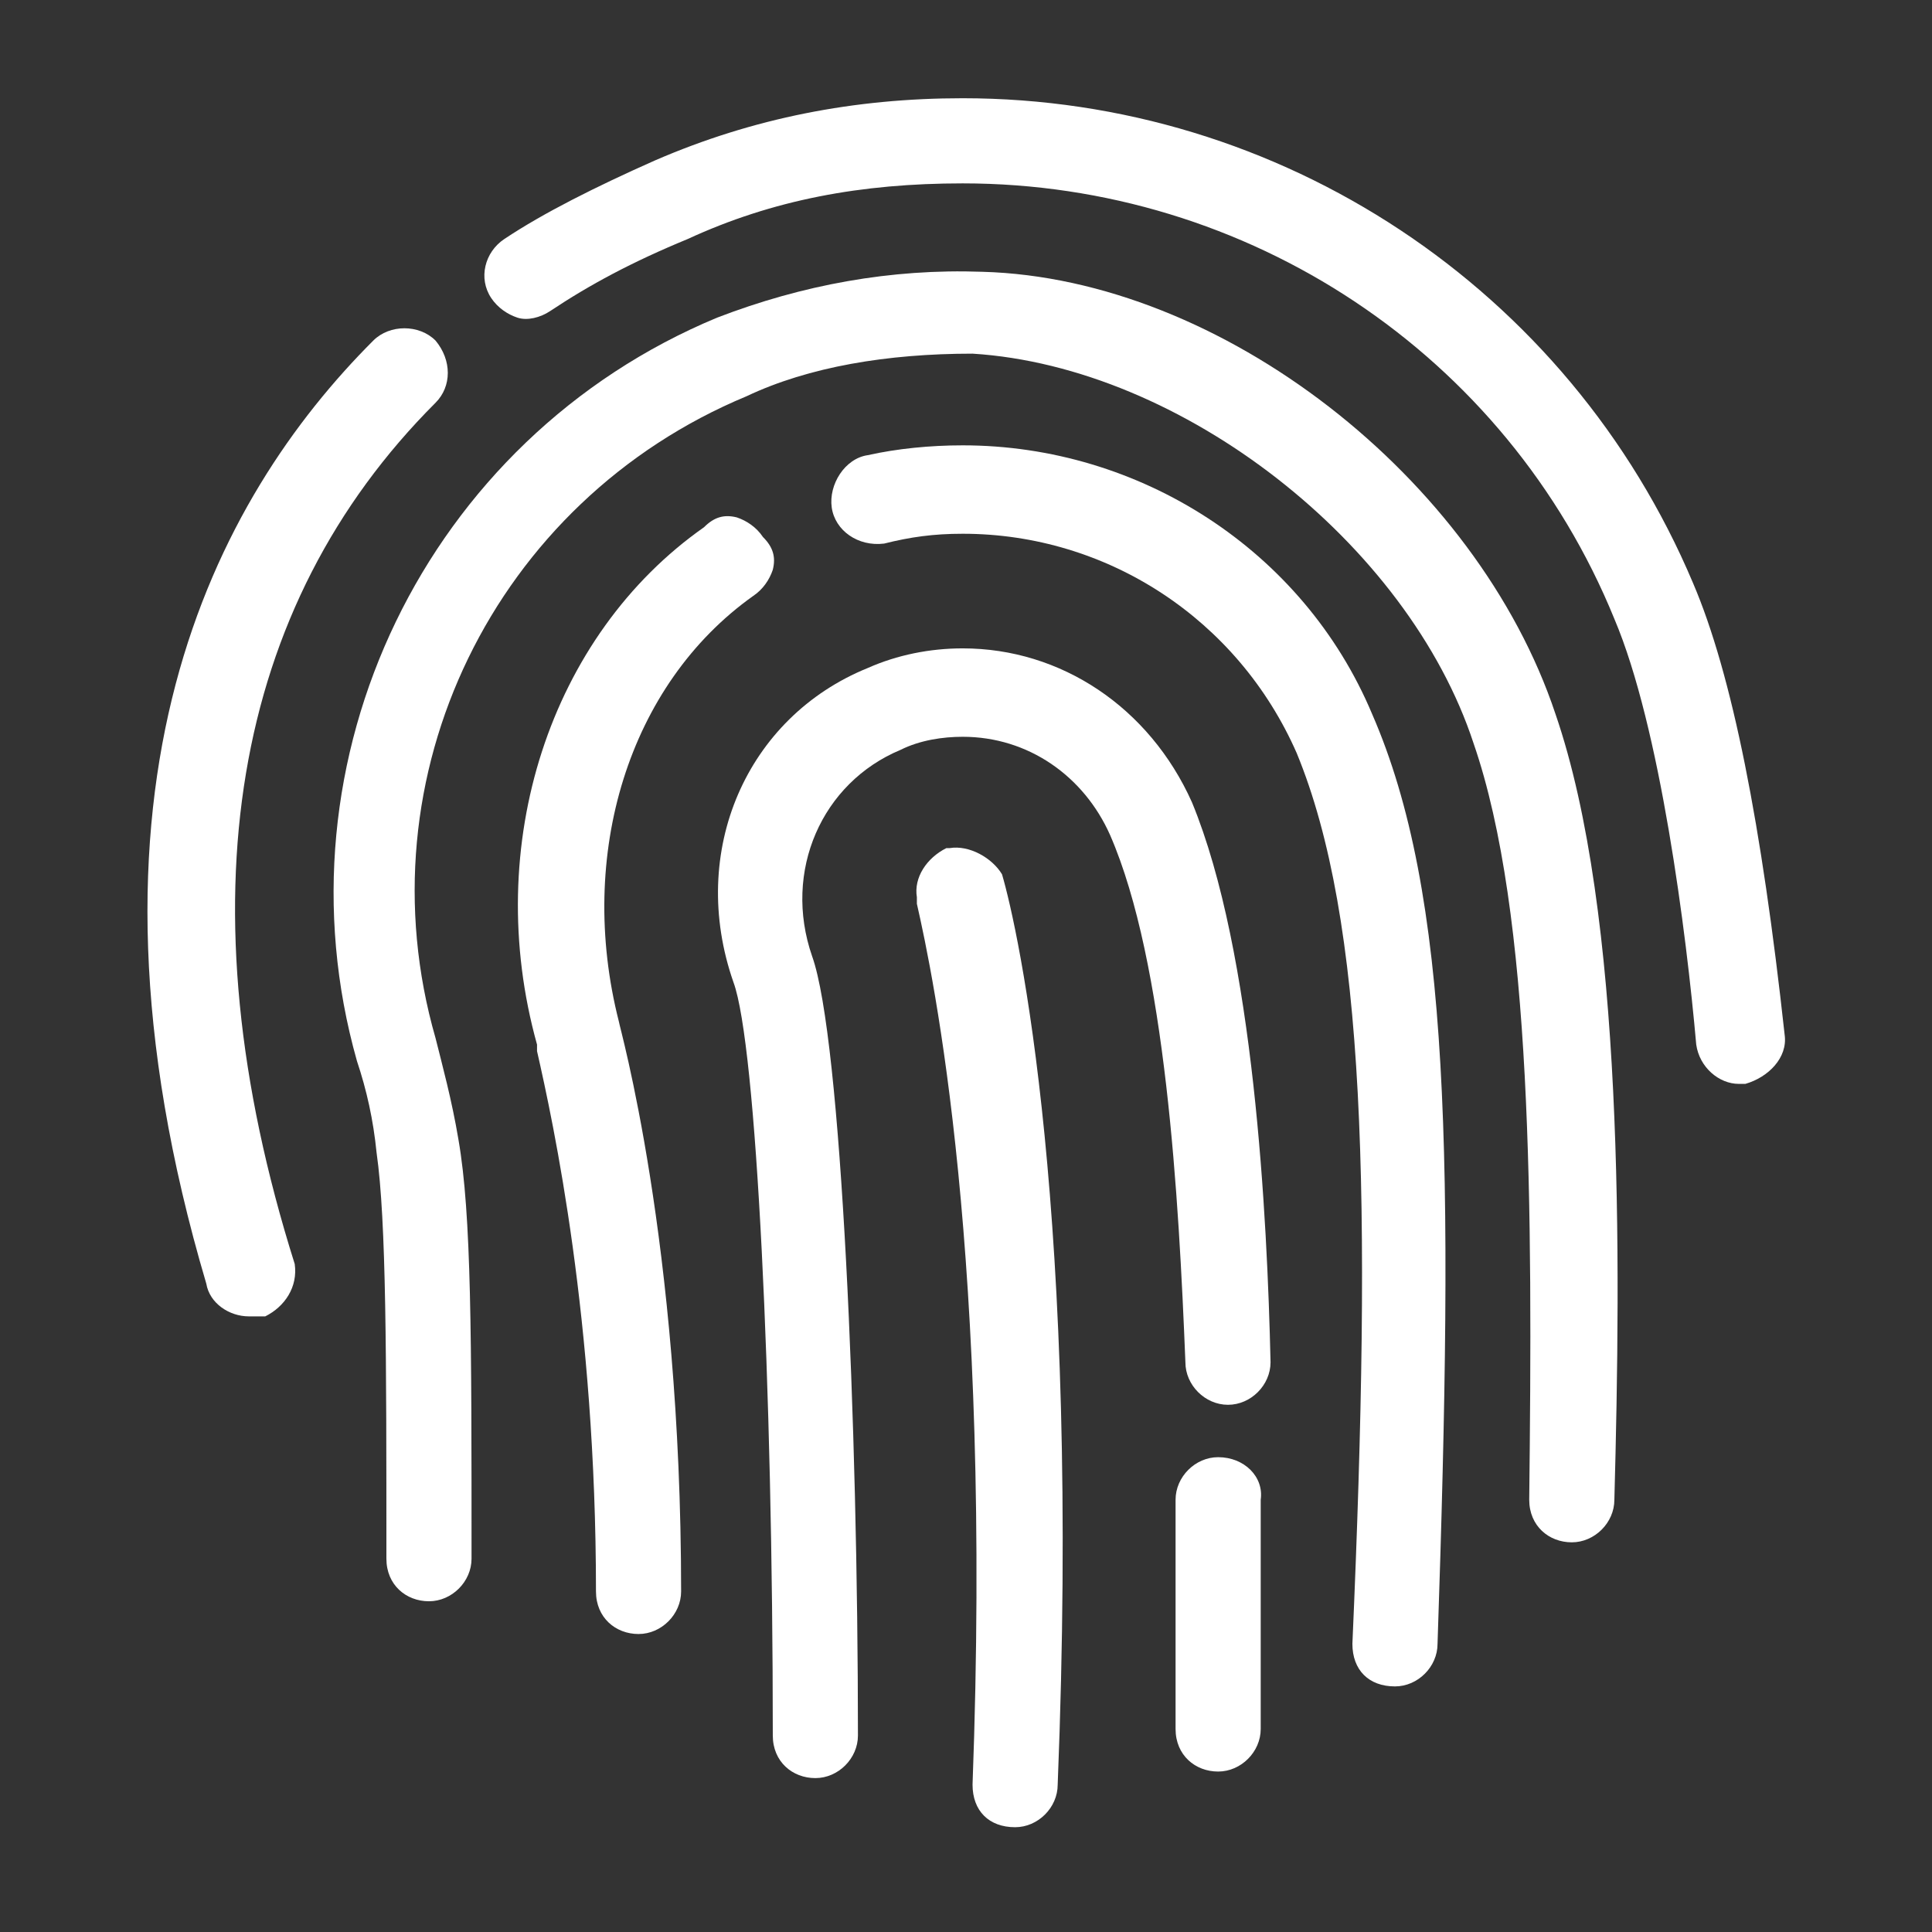
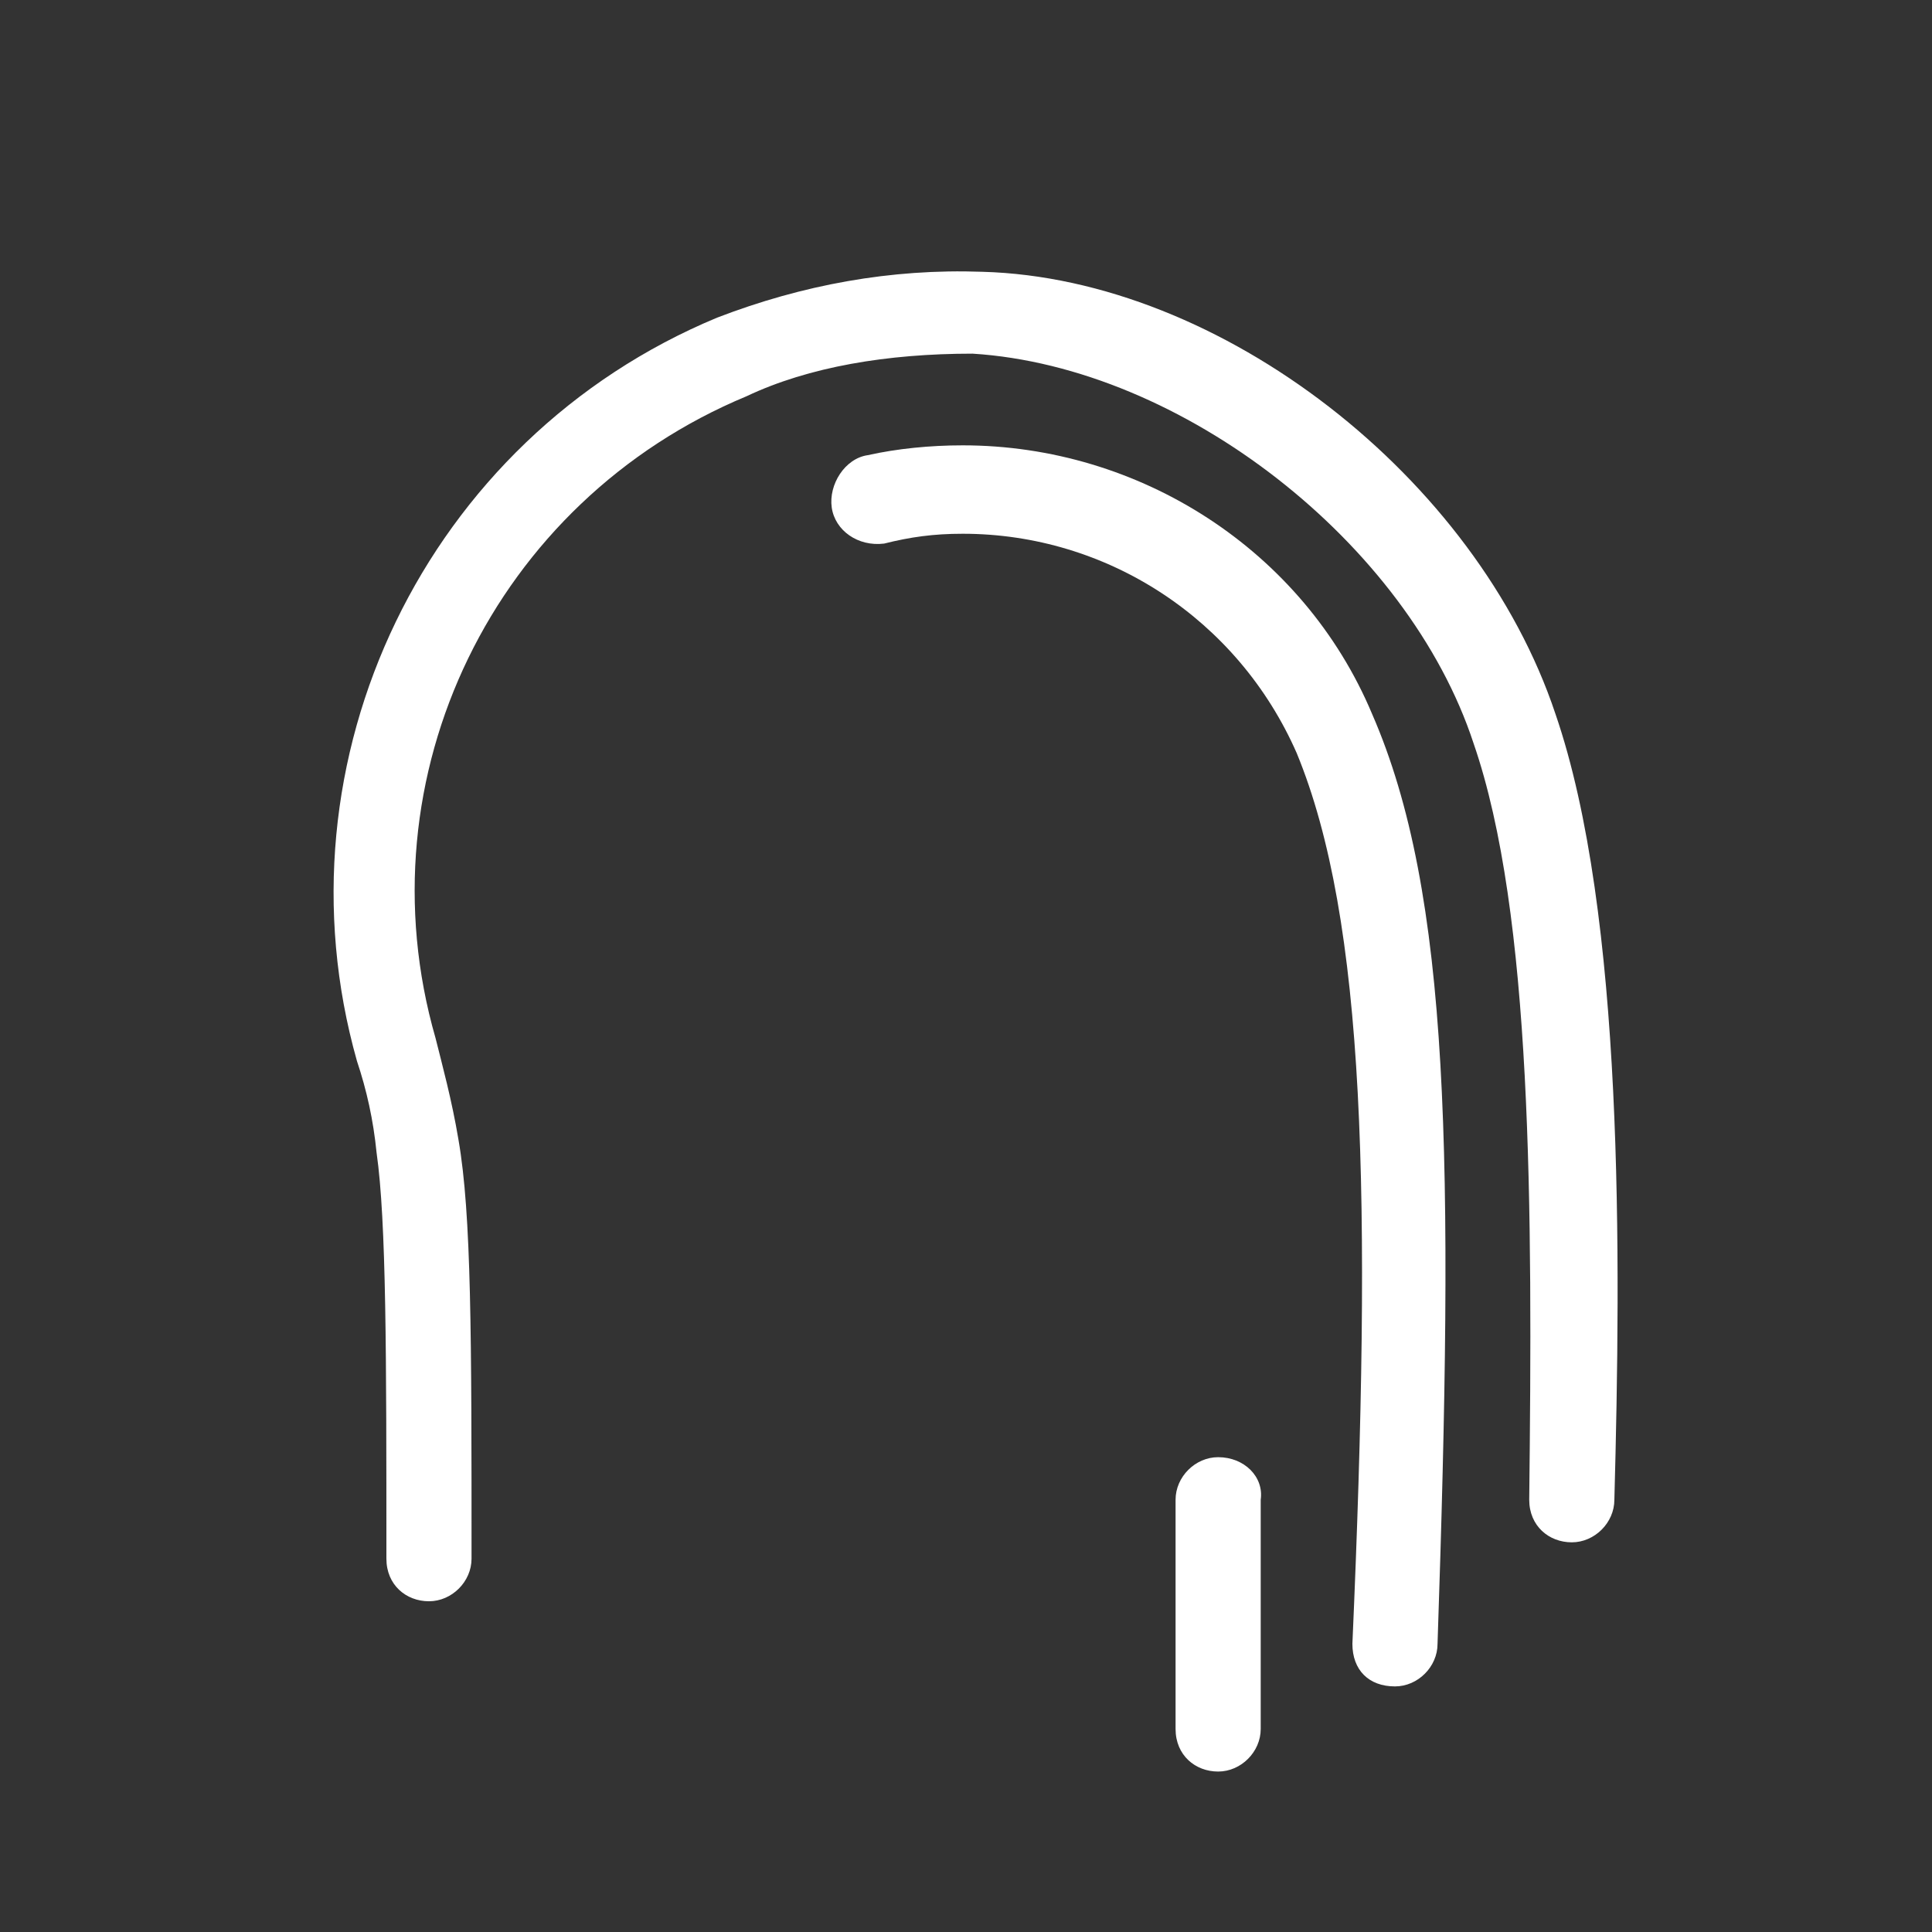
<svg xmlns="http://www.w3.org/2000/svg" id="Capa_1" x="0px" y="0px" viewBox="0 0 59 59" style="enable-background:new 0 0 59 59;" xml:space="preserve">
  <rect x="0" y="0" width="59" height="59" fill="#333333" stroke="none" />
  <style type="text/css"> .st0{fill:#FFFFFF;} </style>
  <g>
-     <path class="st0" d="M30.6,26.7c-0.3-0.5-1-0.9-1.6-0.8l-0.1,0c-0.6,0.3-1,0.9-0.9,1.5c0,0.1,0,0.1,0,0.2 c0.5,2.2,2.3,10.7,1.7,26.9c0,0.8,0.5,1.3,1.3,1.3c0.7,0,1.3-0.6,1.3-1.3C33,37,31.1,28.4,30.6,26.7L30.6,26.7z" />
-     <path class="st0" d="M54.5,31.6c-0.7-6.4-1.6-11-2.8-13.8C47.9,8.8,39.1,3,29.4,3C26.1,3,23,3.6,20,4.9c-1.8,0.8-3.4,1.6-4.6,2.4 c-0.6,0.4-0.8,1.2-0.4,1.8c0.2,0.3,0.5,0.5,0.8,0.6c0.3,0.1,0.7,0,1-0.2C18,8.7,19.3,8,21,7.3c2.6-1.2,5.3-1.7,8.4-1.7 c8.7,0,16.6,5.2,19.9,13.3c1.4,3.3,2.2,9.6,2.5,13c0.1,0.7,0.7,1.2,1.3,1.2l0.2,0C54,32.9,54.6,32.3,54.5,31.6z" />
-     <path class="st0" d="M13.3,12.3L13.3,12.3c0.5-0.5,0.5-1.3,0-1.9c-0.5-0.5-1.4-0.5-1.9,0C6.6,15.2,1.8,24,6.3,39.2 c0.1,0.6,0.7,1,1.3,1H8l0.1,0c0.6-0.3,1-0.9,0.9-1.6C5.5,27.5,7.1,18.5,13.3,12.3z" />
    <path class="st0" d="M30,8.3L30,8.3c-2.8-0.1-5.5,0.4-8.1,1.4c-8.9,3.7-13.6,13.5-11,22.7c0.3,0.9,0.5,1.8,0.6,2.8 c0.3,2.1,0.3,6.2,0.3,12.4c0,0.8,0.6,1.3,1.3,1.3s1.3-0.6,1.3-1.3c0-6.8,0-10.5-0.4-12.8c-0.2-1.2-0.5-2.3-0.7-3.1 c-2.3-8,1.8-16.4,9.5-19.6c1.9-0.9,4.3-1.3,6.9-1.3C36.1,11.2,43,16.6,45,22.7c1.8,5.2,1.8,14.2,1.7,23.1c0,0.8,0.6,1.3,1.3,1.3 c0.7,0,1.3-0.6,1.3-1.3c0.2-7.4,0.3-17.9-1.8-24C45.1,14.6,37.3,8.5,30,8.3z" />
    <path class="st0" d="M29.4,13.6c-1,0-2,0.1-2.9,0.3c-0.7,0.1-1.2,0.9-1.1,1.6c0.1,0.7,0.8,1.2,1.6,1.1c0.8-0.2,1.5-0.3,2.4-0.3 c4.4,0,8.4,2.6,10.2,6.7c2.1,5.1,2.3,13.5,1.7,27.2c0,0.8,0.5,1.3,1.3,1.3c0.7,0,1.3-0.6,1.3-1.3c0.5-14.8,0.4-22.9-2-28.4 C39.8,16.8,34.8,13.6,29.4,13.6z" />
-     <path class="st0" d="M23,18.2c0.3-0.2,0.5-0.5,0.6-0.8c0.1-0.4,0-0.7-0.3-1c-0.2-0.3-0.5-0.5-0.8-0.6c-0.4-0.1-0.7,0-1,0.3 c-4.7,3.3-6.8,9.7-5.1,15.8c0,0,0,0.1,0,0.2c0.5,2.2,1.8,8.2,1.8,16.5c0,0.8,0.6,1.3,1.3,1.3s1.3-0.6,1.3-1.3 c0-10.7-1.9-17.3-1.9-17.4C17.6,26.1,19.2,20.9,23,18.2z" />
    <path class="st0" d="M37.2,44.5c-0.7,0-1.3,0.6-1.3,1.3v2.7c0,0.5,0,1.1,0,1.6c0,1,0,2,0,2.7c0,0.8,0.6,1.3,1.3,1.3 c0.7,0,1.3-0.6,1.3-1.3v-7C38.6,45.1,38,44.5,37.2,44.5z" />
-     <path class="st0" d="M29.4,19.8c-1,0-2,0.2-2.9,0.6c-3.7,1.5-5.5,5.6-4.1,9.6c0.7,1.9,1.2,12.3,1.2,23c0,0.8,0.6,1.3,1.3,1.3 s1.3-0.6,1.3-1.3c0-9.4-0.5-21.3-1.4-23.8c-0.9-2.6,0.3-5.3,2.7-6.3c0.6-0.3,1.3-0.4,1.9-0.4c2,0,3.7,1.2,4.5,3 c1.7,3.9,2.1,11.1,2.3,16.1c0,0.7,0.6,1.3,1.3,1.3c0.7,0,1.3-0.6,1.3-1.3c-0.1-4.4-0.5-12.5-2.4-17.1 C35.1,21.6,32.4,19.8,29.4,19.8z" />
  </g>
</svg>